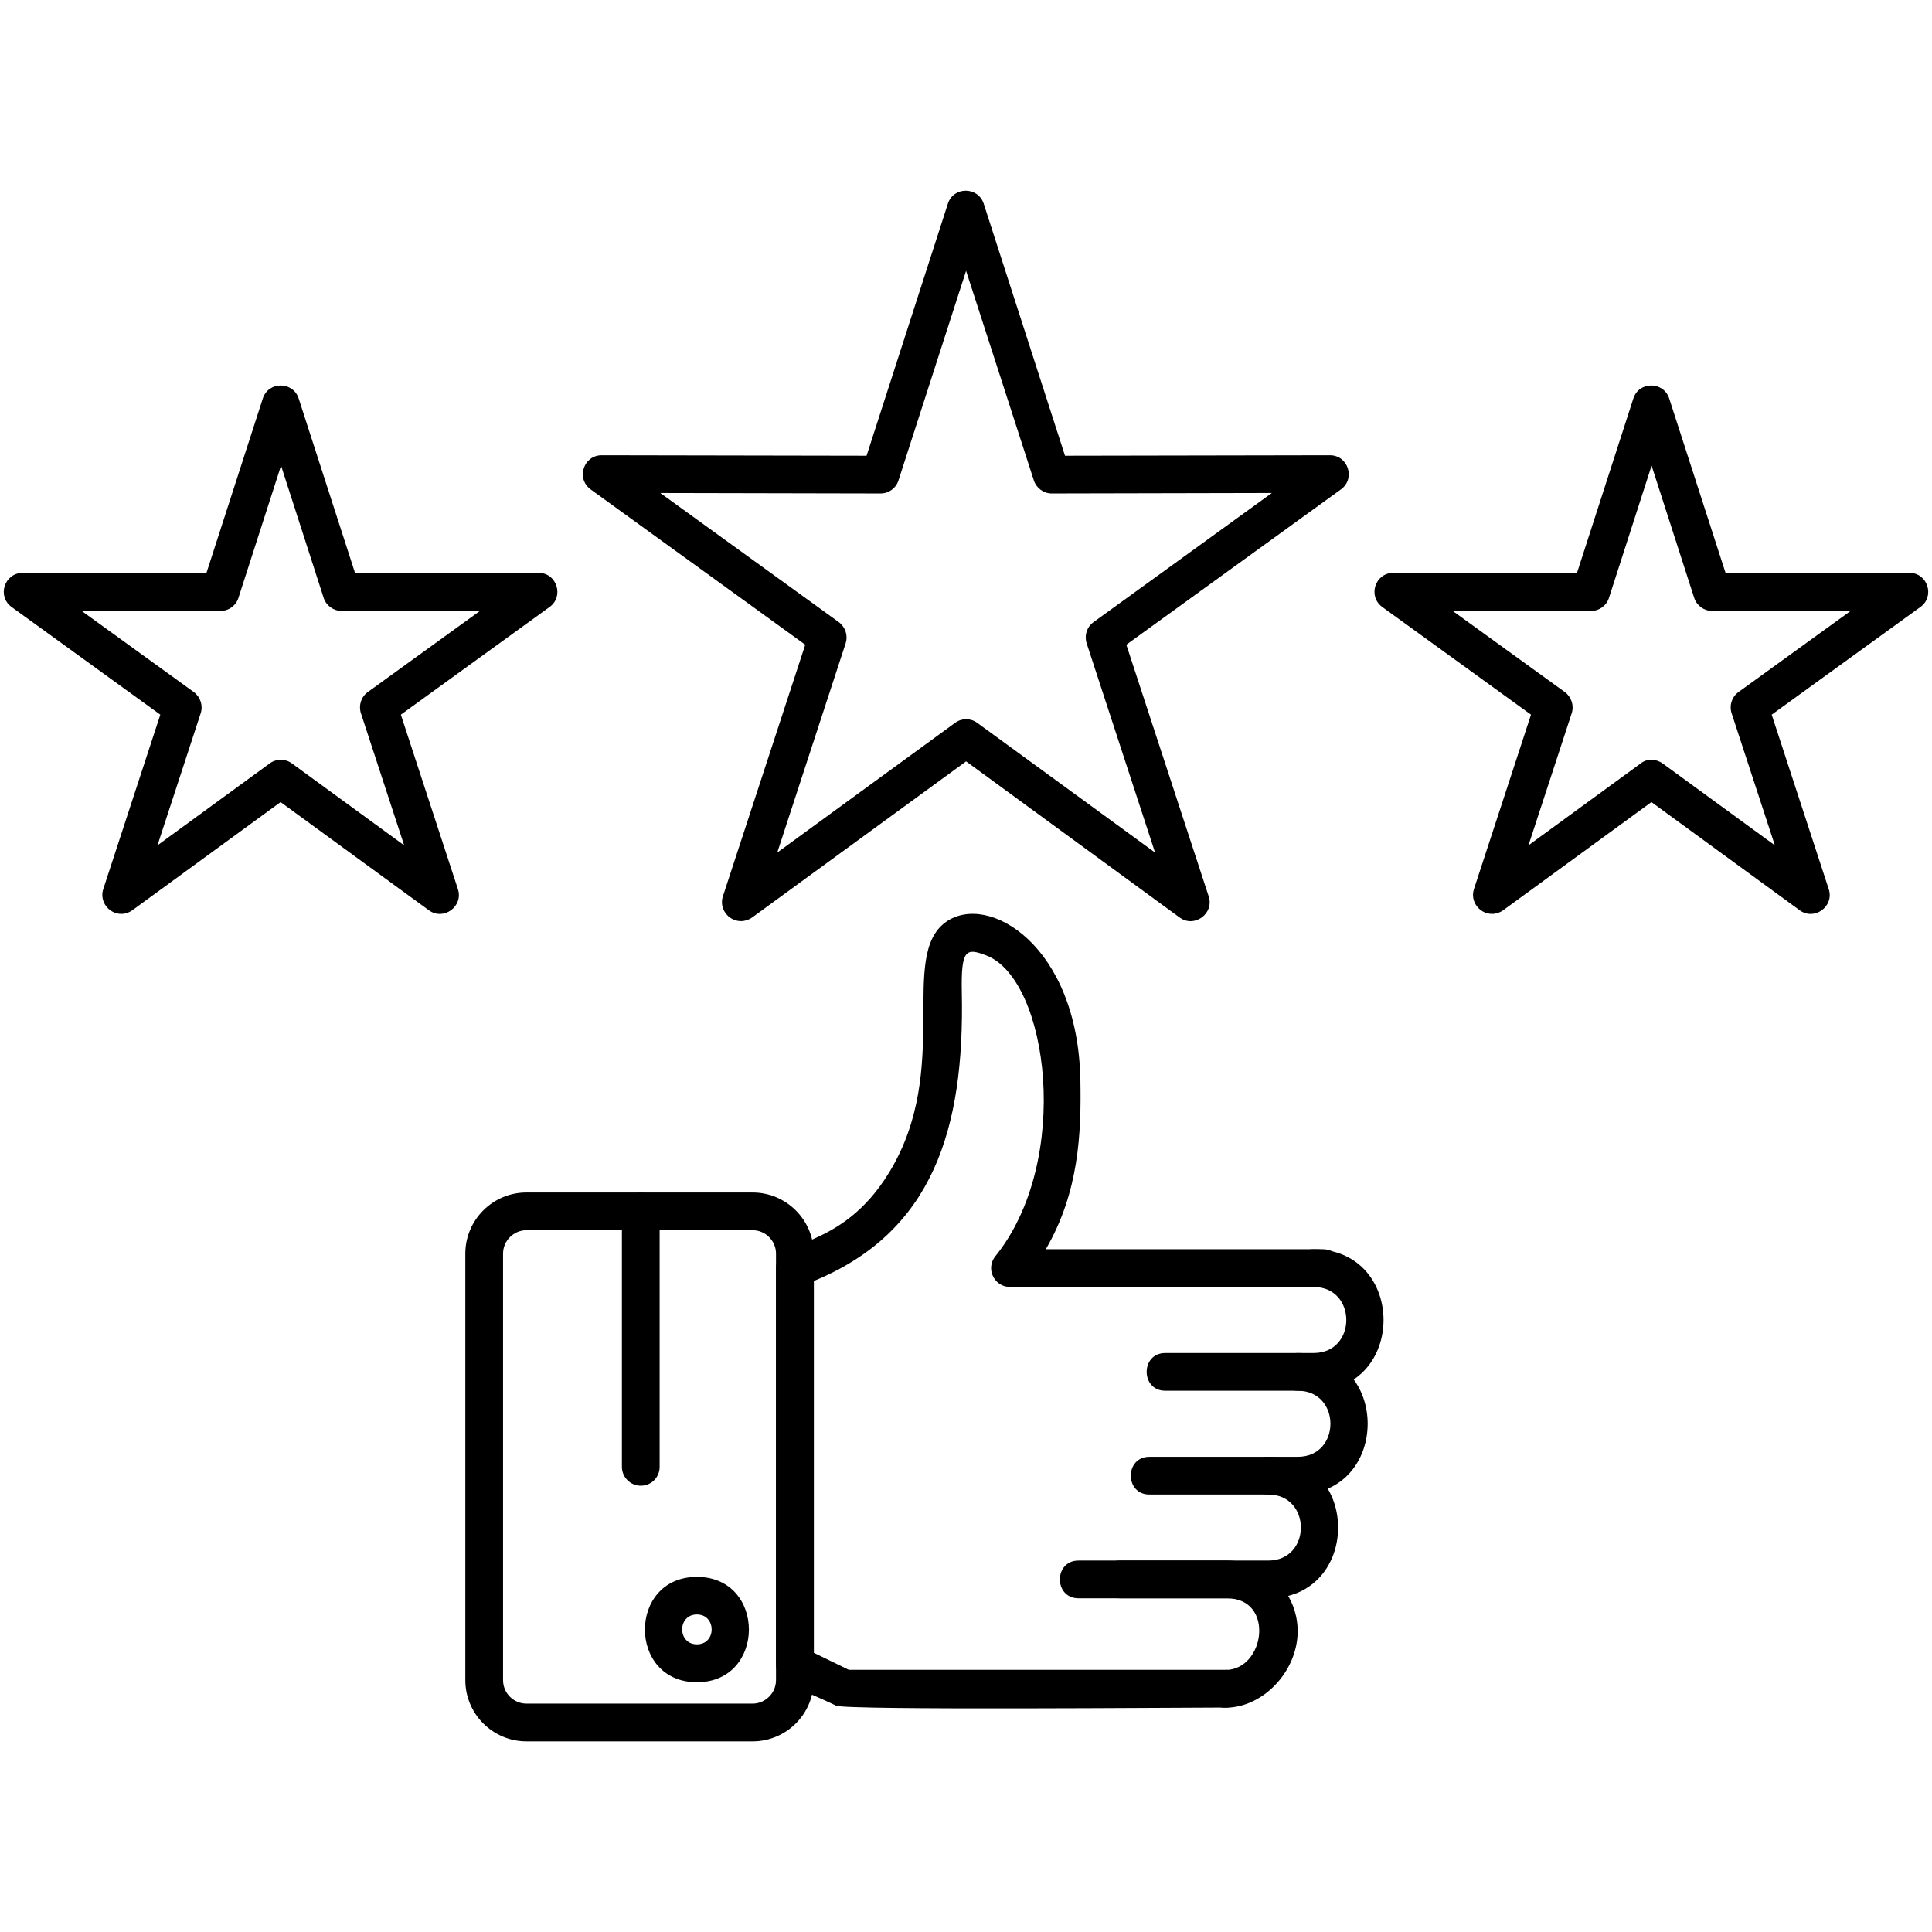
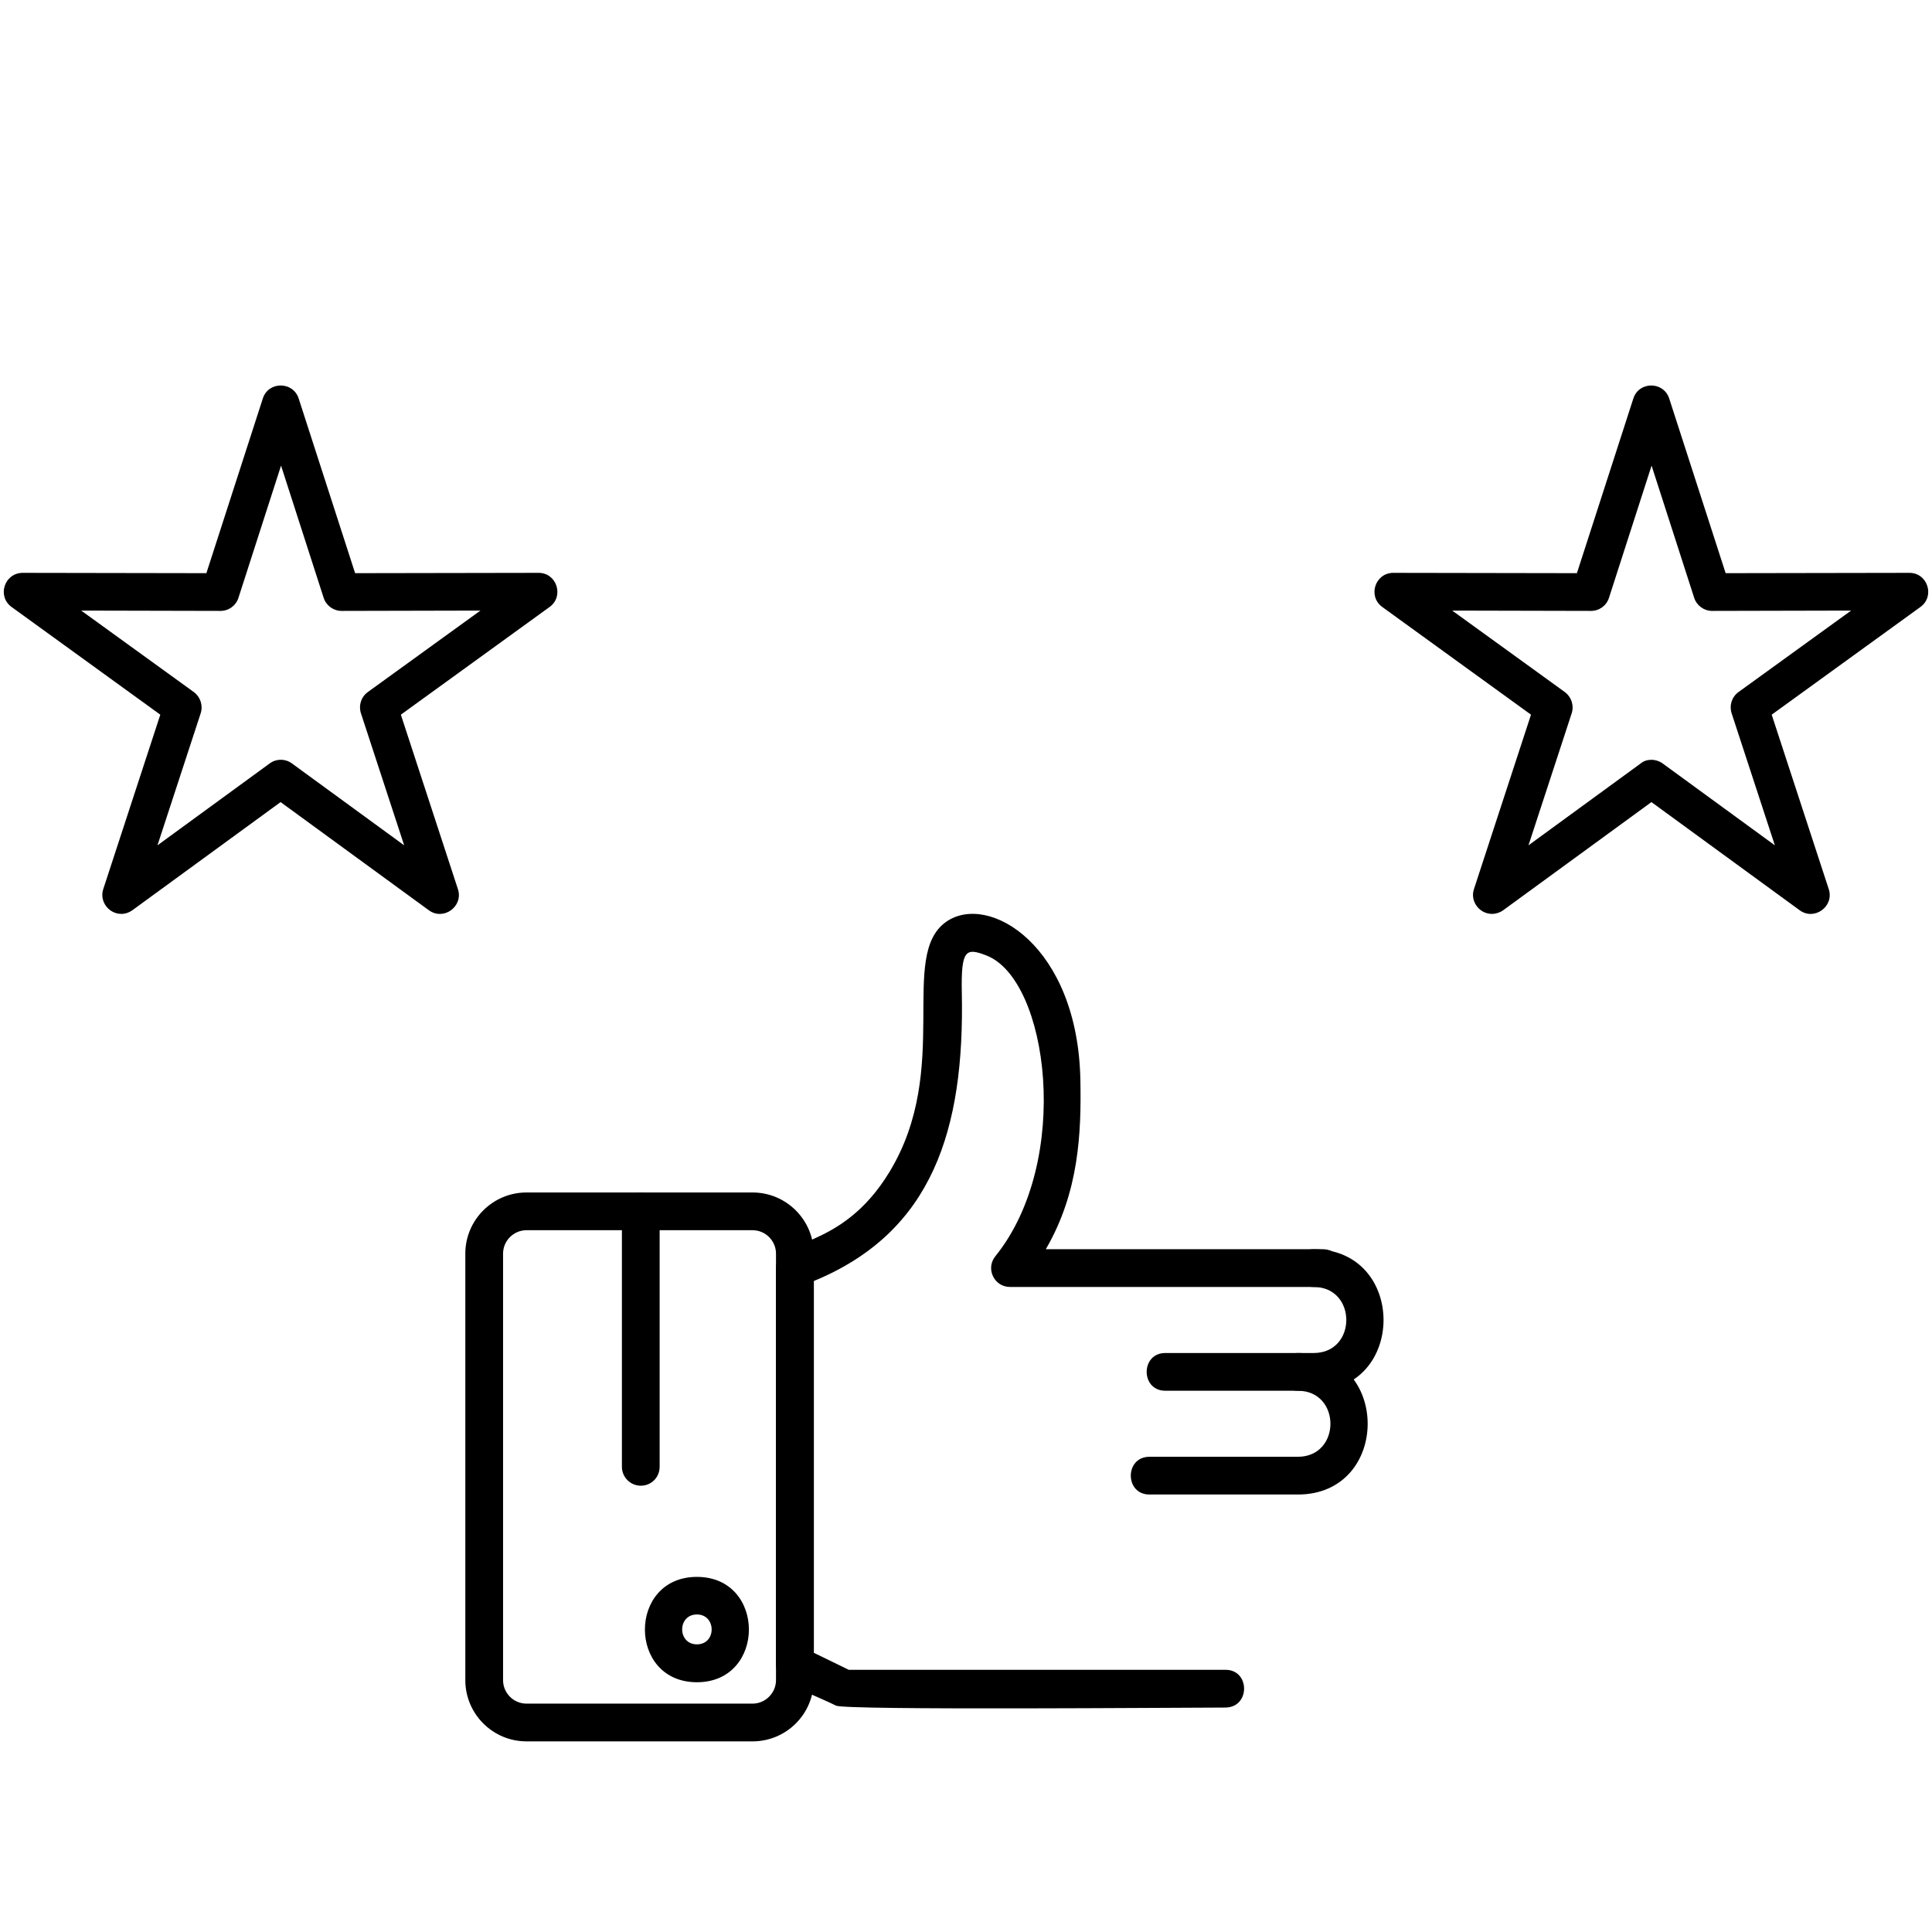
<svg xmlns="http://www.w3.org/2000/svg" xml:space="preserve" width="1.707in" height="1.707in" version="1.1" style="shape-rendering:geometricPrecision; text-rendering:geometricPrecision; image-rendering:optimizeQuality; fill-rule:evenodd; clip-rule:evenodd" viewBox="0 0 1706.66 1706.66">
  <defs>
    <style type="text/css">
   
    .fil0 {fill:black}
   
  </style>
  </defs>
  <g id="Layer_x0020_1">
    <path class="fil0" d="M1082.43 1508.39c-35.79,0 -335.43,2.51 -343.88,-1.67 -25.18,-12.43 -53.06,-20.07 -53.06,-36.25l0 -350.28c0,-27.8 56.78,-13.32 100.28,-85 55.54,-91.51 7.41,-191.07 50.14,-220.97 37.13,-25.98 116.4,20.82 118.47,140.28 0.83,46.11 -1.11,98.47 -30.56,149.03l244.72 -0.01c21.92,0 21.92,33.33 0,33.33l-276.39 0c-13.88,0 -21.72,-16.19 -12.92,-27.08 68.1,-84.28 46.98,-244.4 -7.78,-265.69 -18.19,-7.07 -22.59,-5.51 -21.81,32.78 2.48,120.8 -25.63,211.46 -130.69,254.72l0 328.47 30.83 15 332.78 -0c21.96,0 21.91,33.33 -0.14,33.33z" />
    <path class="fil0" d="M1160.48 1228.53l-131.11 0c-21.92,0 -21.92,-33.33 0,-33.33l131.11 0c38.4,0 38.4,-58.33 0,-58.33 -21.92,0 -21.92,-33.33 0,-33.33 82.24,0 82.26,124.99 0,124.99z" />
    <path class="fil0" d="M1146.46 1320.2l-131.11 0c-21.92,0 -21.92,-33.33 0,-33.33l131.11 -0c38.4,0 38.4,-58.33 0,-58.33 -21.92,0 -21.92,-33.33 0,-33.33 82.25,0 82.26,125 0,125z" />
-     <path class="fil0" d="M1120.35 1411.87l-131.11 0c-21.92,0 -21.92,-33.33 0,-33.33l131.11 -0c38.4,0 38.4,-58.33 0,-58.33 -21.92,0 -21.92,-33.33 0,-33.33 82.25,0 82.26,125 0,125z" />
-     <path class="fil0" d="M1082.43 1508.53c-21.92,0 -21.92,-33.33 0,-33.33 35.11,0 43.92,-63.33 1.39,-63.33l-131.11 -0c-21.92,0 -21.92,-33.33 0,-33.33l131.11 -0c34.44,0 62.5,28.06 62.5,62.5 -0.14,35.42 -30.56,67.5 -63.89,67.5z" />
    <path class="fil0" d="M664.8 1538.26l-199.72 0c-29.86,0 -54.03,-24.31 -54.03,-54.03l0 -376.81c0,-29.86 24.31,-54.03 54.03,-54.03l199.72 0c29.86,0 54.03,24.31 54.03,54.03l0 376.81c0,29.9 -24.25,54.03 -54.03,54.03zm-199.72 -451.53c-11.39,0 -20.69,9.31 -20.69,20.69l0 376.81c0,11.39 9.31,20.69 20.69,20.69l199.72 0c11.4,0 20.69,-9.49 20.69,-20.69l0 -376.81c0,-11.39 -9.31,-20.69 -20.69,-20.69l-199.72 0z" />
    <path class="fil0" d="M615.63 1486.03c-61.26,0 -61.26,-93.06 0,-93.06 61.29,0 61.19,93.06 0,93.06zm0 -59.86c-17.4,0 -17.34,26.39 0,26.39 17.44,0 17.28,-26.39 0,-26.39z" />
    <path class="fil0" d="M566.04 1312.42c-9.17,0 -16.67,-7.5 -16.67,-16.67l0 -225.69c0,-21.92 33.33,-21.92 33.33,0l0 225.69c0,9.3 -7.36,16.67 -16.67,16.67z" />
-     <path class="fil0" d="M654.52 813.68c-11.11,0 -19.49,-11.06 -15.97,-21.8l72.78 -222.36 -189.58 -137.22c-13.09,-9.57 -6.24,-30.15 9.72,-30.14l234.03 0.42 71.81 -222.64c4.94,-15.39 26.72,-15.22 31.67,0l71.81 222.64 234.03 -0.42c16.11,-0.02 22.74,20.78 9.72,30.14l-189.58 137.22 72.78 222.36c4.94,15.26 -12.8,28.09 -25.69,18.61l-188.63 -137.92 -189.02 137.92c-2.92,2.08 -6.39,3.19 -9.86,3.19zm-71.25 -378.19l157.64 114.03c5.83,4.31 8.33,11.81 6.11,18.75l-60.42 184.86 157.08 -114.58c5.83,-4.31 13.74,-4.31 19.58,0l157.08 114.58 -60.42 -184.86c-2.22,-6.94 0.14,-14.44 6.11,-18.75l157.5 -114.03 -194.44 0.42c-7.22,0 -13.61,-4.72 -15.83,-11.53l-59.85 -185.14 -59.72 185.14c-2.22,6.94 -8.61,11.53 -15.83,11.53l-194.58 -0.41z" />
    <path class="fil0" d="M1317.98 807.29c-11.12,0 -19.48,-11.06 -15.97,-21.8l50.42 -154.17 -131.39 -95.14c-13.09,-9.57 -6.24,-30.15 9.72,-30.14l162.22 0.28 49.86 -154.31c4.95,-15.39 26.72,-15.22 31.67,0l49.86 154.31 162.35 -0.28c16.11,-0.02 22.74,20.78 9.72,30.14l-131.39 95.14 50.42 154.17c4.94,15.26 -12.79,28.08 -25.69,18.61l-130.97 -95.56 -130.97 95.56c-2.92,2.09 -6.39,3.2 -9.86,3.2zm140.83 -136.11c3.47,0 6.94,1.11 9.86,3.19l99.17 72.36 -38.19 -116.67c-2.22,-6.94 0.14,-14.44 6.11,-18.75l99.44 -71.94 -122.78 0.28c-7.22,0 -13.61,-4.72 -15.83,-11.53l-37.64 -116.81 -37.64 116.81c-2.22,6.94 -8.61,11.53 -15.83,11.53l-122.64 -0.28 99.44 71.94c5.83,4.31 8.33,11.81 6.11,18.75l-38.19 116.67 99.17 -72.36c2.64,-2.22 5.97,-3.19 9.44,-3.19z" />
    <path class="fil0" d="M107.16 807.29c-11.12,0 -19.48,-11.06 -15.97,-21.8l50.42 -154.17 -131.39 -95.14c-13.15,-9.61 -6.18,-30.16 9.86,-30.14l162.22 0.28 49.86 -154.31c4.95,-15.39 26.72,-15.22 31.67,0l49.86 154.31 162.08 -0.28c16.11,-0.02 22.74,20.78 9.72,30.14l-131.39 95.14 50.42 154.17c4.94,15.26 -12.79,28.08 -25.69,18.61l-130.97 -95.56 -130.97 95.56c-2.92,2.09 -6.25,3.2 -9.72,3.2zm-35.42 -267.92l99.44 71.94c5.83,4.31 8.33,11.81 6.11,18.75l-38.19 116.67 99.17 -72.36c5.83,-4.31 13.75,-4.31 19.58,0l99.17 72.36 -38.19 -116.67c-2.22,-6.94 0.14,-14.44 6.11,-18.75l99.44 -71.94 -122.64 0.28c-7.22,0 -13.61,-4.72 -15.83,-11.53l-37.64 -116.81 -37.64 116.81c-2.22,6.94 -8.61,11.53 -15.83,11.53l-123.06 -0.28z" />
  </g>
</svg>